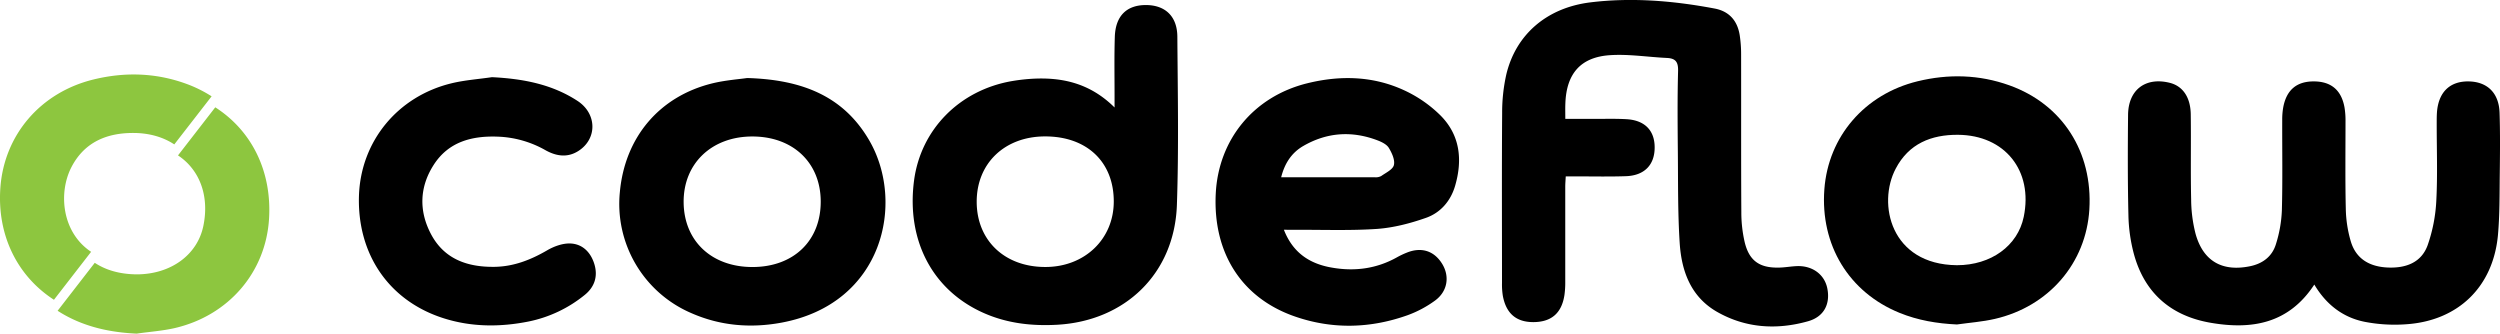
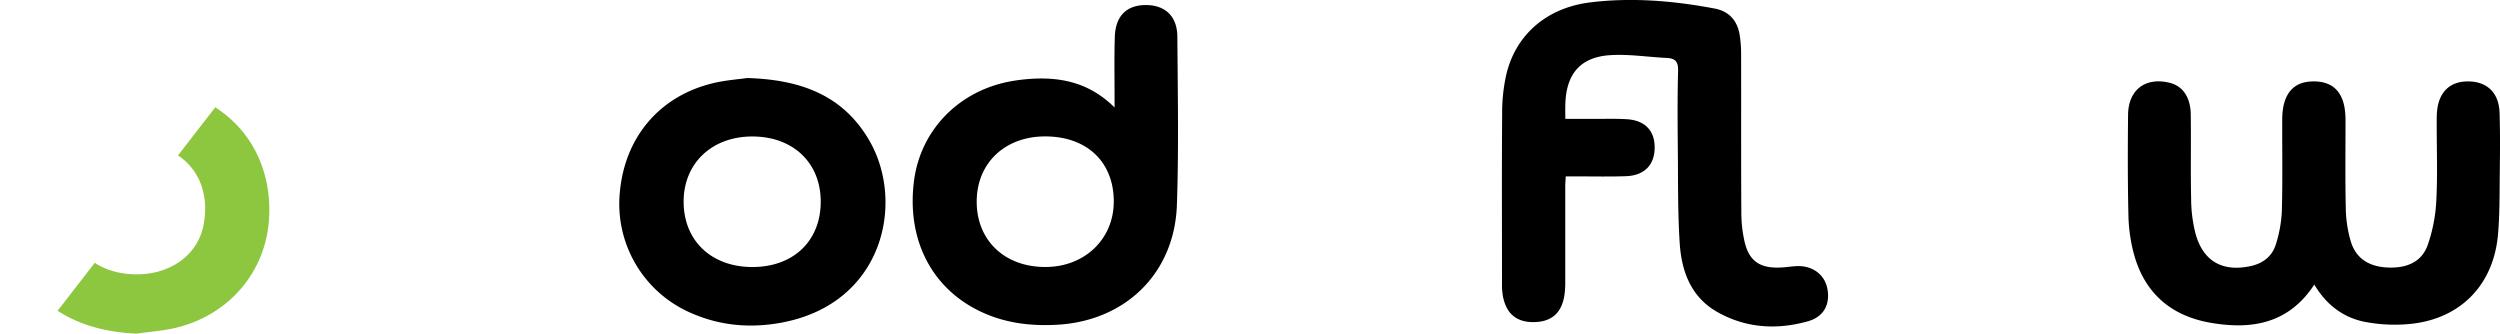
<svg xmlns="http://www.w3.org/2000/svg" viewBox="0 0 1365.16 182.18">
  <defs>
    <style>.cls-1{fill:#8dc63f;}</style>
  </defs>
  <title>logo_white_bg</title>
  <g id="Layer_2" data-name="Layer 2">
    <g id="Layer_1-2" data-name="Layer 1">
      <path d="M854.76,64.92c5.88,0,11.18,0,16.47,0,5.67,0,11.34-.16,17,.17,9.94.58,15.35,6.19,15.32,15.45,0,9.51-5.62,15.33-15.69,15.67-9,.32-18,.1-27,.12H855c-.11,2.15-.27,3.92-.27,5.68,0,17.33,0,34.66,0,52a49.23,49.23,0,0,1-.43,7c-1.47,9.91-7.07,14.81-16.84,14.88-9.44.07-15-4.64-16.82-14.35a39.34,39.34,0,0,1-.45-7c0-31-.15-62,.08-93a94.71,94.71,0,0,1,2.25-20.79c5.17-21.86,22.09-36.46,45.72-39.43C891-1.5,913.76.41,936.3,4.66c8,1.51,12.46,6.7,13.7,14.59a69,69,0,0,1,.76,10.45c.06,28.66-.06,57.33.12,86a72.23,72.23,0,0,0,1.89,16.79c2.46,9.85,8,13.75,18.13,13.64,3.49,0,7-.7,10.45-.82,8.46-.27,15,4.63,16.49,12.23,1.67,8.4-1.78,15.41-10.53,17.88-17.13,4.83-34.13,3.78-49.81-5.2C923.24,162,918.2,148,917.22,132.67c-1.05-16.27-.85-32.62-1-48.94-.14-15-.28-30,.12-45,.13-5-1.43-6.87-6.17-7.09-10.28-.48-20.63-2.17-30.83-1.52-16.21,1-24,10.11-24.55,26.43C854.68,59.17,854.76,61.78,854.76,64.92Z" />
      <path d="M1263.76,155.39c-14.07,21.49-34.31,24.74-56.71,20.85-21.66-3.76-36.13-16.34-41.88-37.81a88.63,88.63,0,0,1-2.91-20.69c-.43-18.31-.38-36.64-.2-55,.13-13.72,9.5-20.77,22.67-17.54,7.11,1.74,11.43,7.78,11.56,17.23.22,15.49-.13,31,.22,46.47a76.94,76.94,0,0,0,2.4,18.73c4.15,15,14.57,20.85,29.7,17.76,7-1.43,12.12-5.34,14.17-12a70.09,70.09,0,0,0,3.27-18.52c.44-16.48.14-33,.19-49.47a37.55,37.55,0,0,1,.58-6.95c1.82-9.41,7.36-14,16.59-14,9.51,0,15.17,4.73,16.86,14.31a44.09,44.09,0,0,1,.53,7.45c0,16-.21,32,.16,48a67.37,67.37,0,0,0,2.73,17.62c2.89,9.66,10.38,13.81,20.11,14.25s18.4-2.55,21.87-12.24a86.17,86.17,0,0,0,4.71-24.23c.74-14.12.2-28.31.22-42.47,0-2,0-4,.15-6,.88-10.88,7.07-16.83,17.26-16.68s16.56,6.27,16.91,17.08c.37,11.15.25,22.32.11,33.48s0,22.36-1,33.44c-2.64,28.14-21.64,46.62-49.92,48.6a86.22,86.22,0,0,1-22.8-1.32C1279.39,173.38,1270.22,166.28,1263.76,155.39Z" />
      <path d="M608.62,58.69c0-3.06,0-4.84,0-6.62,0-10.66-.2-21.32.14-32,.38-11.4,6.47-17.33,17-17.31S642.83,8.91,642.91,20c.21,30.64.81,61.31-.25,91.92-1.29,37.41-28.22,63.44-65.62,65.43-13.83.74-27.25-.81-40-6.49-27.88-12.41-42.16-39.62-37.92-72.2,3.65-27.95,24.84-49.49,53.6-54.4a101.17,101.17,0,0,1,10.41-1.22C579.89,42,595.23,45.4,608.62,58.69ZM608.19,110c0-21.66-14.78-35.59-37.66-35.51-22,.08-37.26,14.77-37.19,35.79s15.24,35.5,37.41,35.51C592.25,145.84,608.2,130.59,608.19,110Z" />
-       <path d="M701.09,125.46C706,138.11,715.22,144,727,146.08c12.47,2.25,24.54.75,35.79-5.55a46.81,46.81,0,0,1,5.4-2.57c8-3.23,15-1,19.38,6.21,4.15,6.85,2.88,15-4,20a60.48,60.48,0,0,1-14.9,7.94c-20.24,7.22-40.83,7.82-61.22.83-29.32-10-45.11-34.69-43.58-67,1.41-29.73,20.72-53.24,50-60.47,18.12-4.47,36.19-4,53.25,4A69.52,69.52,0,0,1,786.56,63c10.79,10.79,12.16,24.38,8,38.55-2.43,8.26-8,14.69-16,17.45C770,122,761,124.34,752,125c-14.75,1-29.62.42-44.44.49ZM699.6,96.81c17.47,0,34.37,0,51.26,0a6.27,6.27,0,0,0,3.38-.69c2.55-1.81,6.35-3.56,6.92-6,.66-2.79-1.09-6.59-2.77-9.36-1.15-1.9-3.82-3.21-6.08-4.08-14-5.36-27.71-4.47-40.71,3.08C705.17,83.5,701.44,89.41,699.6,96.81Z" />
-       <path d="M1068.61,177.18c-10.87-.5-21.31-2.27-31.31-6.33-27.71-11.26-43.38-37.06-41.08-67.55,2.17-28.78,22-51.86,50.88-58.91,16.89-4.12,33.72-3.68,50.16,2.21,28.92,10.35,45.56,36.34,43.66,67.77-1.76,29.25-22.09,53-51.63,59.78C1082.52,175.71,1075.51,176.2,1068.61,177.18Zm0-32.36c18.61,0,33.2-10.56,36.48-26.42,5.2-25.14-10.24-44.62-35.92-44.79-14.55-.1-26.87,4.83-34,18.5C1025.09,111.22,1032.34,144.44,1068.56,144.82Z" />
      <path d="M408,42.61c30,.86,52.7,9.87,66.76,34.22,19.55,33.84,7.67,89-48,99.35-16.87,3.14-33.53,1.75-49.41-5.27a64.88,64.88,0,0,1-38.87-66c2.73-30,21.64-52.41,50.75-59.45C396.31,43.76,403.66,43.25,408,42.61ZM448.17,110c-.06-21.14-15.1-35.44-37.29-35.47s-37.72,14.71-37.57,35.88,15.24,35.36,37.47,35.4C433.28,145.85,448.23,131.53,448.17,110Z" />
-       <path d="M268.65,42.14c16.7.84,32.63,3.75,46.77,13,10.64,7,10.76,20.75.36,27.33-6.06,3.84-12.21,2.75-18-.5a56.67,56.67,0,0,0-26.2-7.36c-14.05-.48-26.73,2.87-34.78,15.46-7.7,12-8.12,25-1.55,37.58,7.24,13.87,20,18.26,34.79,18.06,10.47-.15,19.75-3.8,28.71-9,3.7-2.16,8.35-3.87,12.52-3.76,6.74.18,11.27,4.75,13.26,11.17,2.08,6.72.19,12.6-5.32,17a70.88,70.88,0,0,1-30.41,14.41c-15.62,3.14-31.17,3.12-46.45-1.71-29.83-9.43-47.36-34.91-46.33-67,1-29.58,21-54.15,50.48-61.32C253.72,43.74,261.25,43.23,268.65,42.14Z" />
-       <path class="cls-1" d="M39.09,91.11c7.16-13.67,19.48-18.6,34-18.5,8.66.06,16.15,2.32,22.08,6.25L115.55,52.6a69.74,69.74,0,0,0-14.29-7C84.82,39.71,68,39.27,51.1,43.39,22.2,50.44,2.39,73.52.22,102.3c-1.94,25.83,9,48.29,29.24,61.4l20.29-26.19C33.73,126.88,31.73,105.18,39.09,91.11Z" />
      <path class="cls-1" d="M117.55,58.6,97.2,84.86c11.66,7.71,17.28,21.88,13.84,38.54-3.28,15.86-17.87,26.43-36.48,26.42-9.55-.1-17.07-2.5-22.81-6.31L31.46,169.7a70.79,70.79,0,0,0,11.84,6.15c10,4.06,20.44,5.83,31.31,6.33,6.9-1,13.91-1.47,20.68-3,29.54-6.8,49.87-30.53,51.63-59.78C148.48,93.56,137.53,71.42,117.55,58.6Z" />
    </g>
  </g>
</svg>